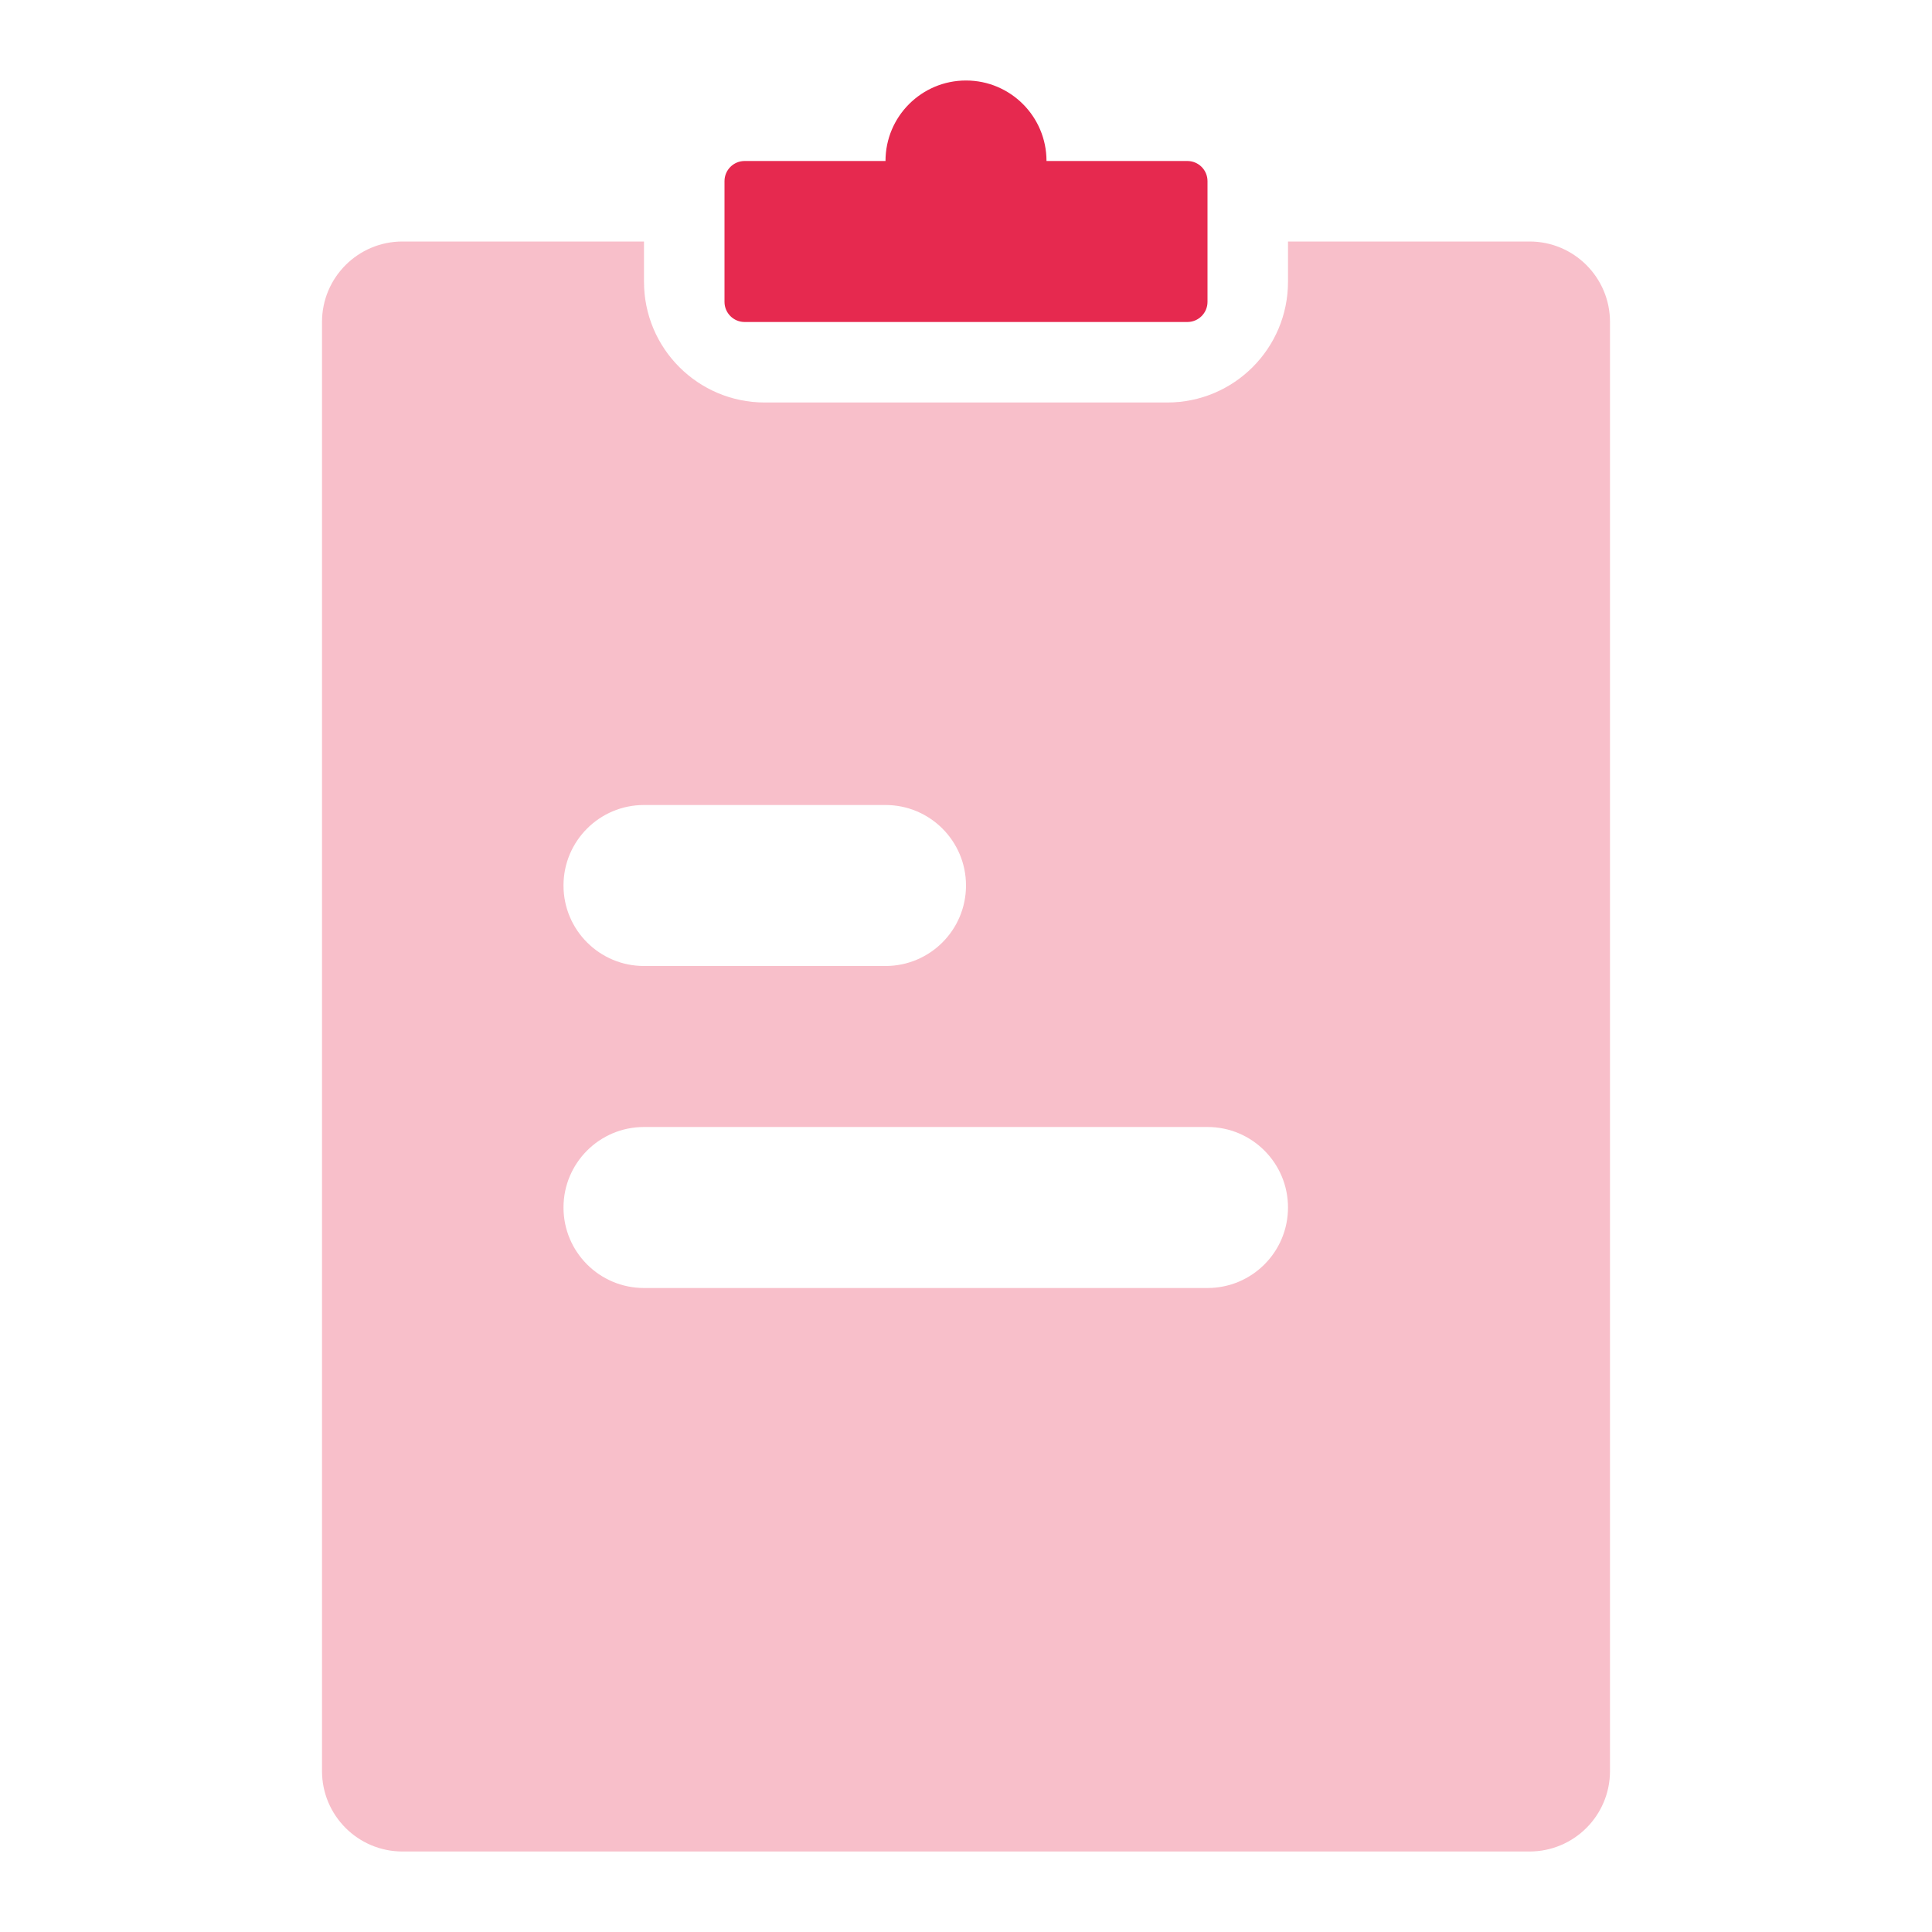
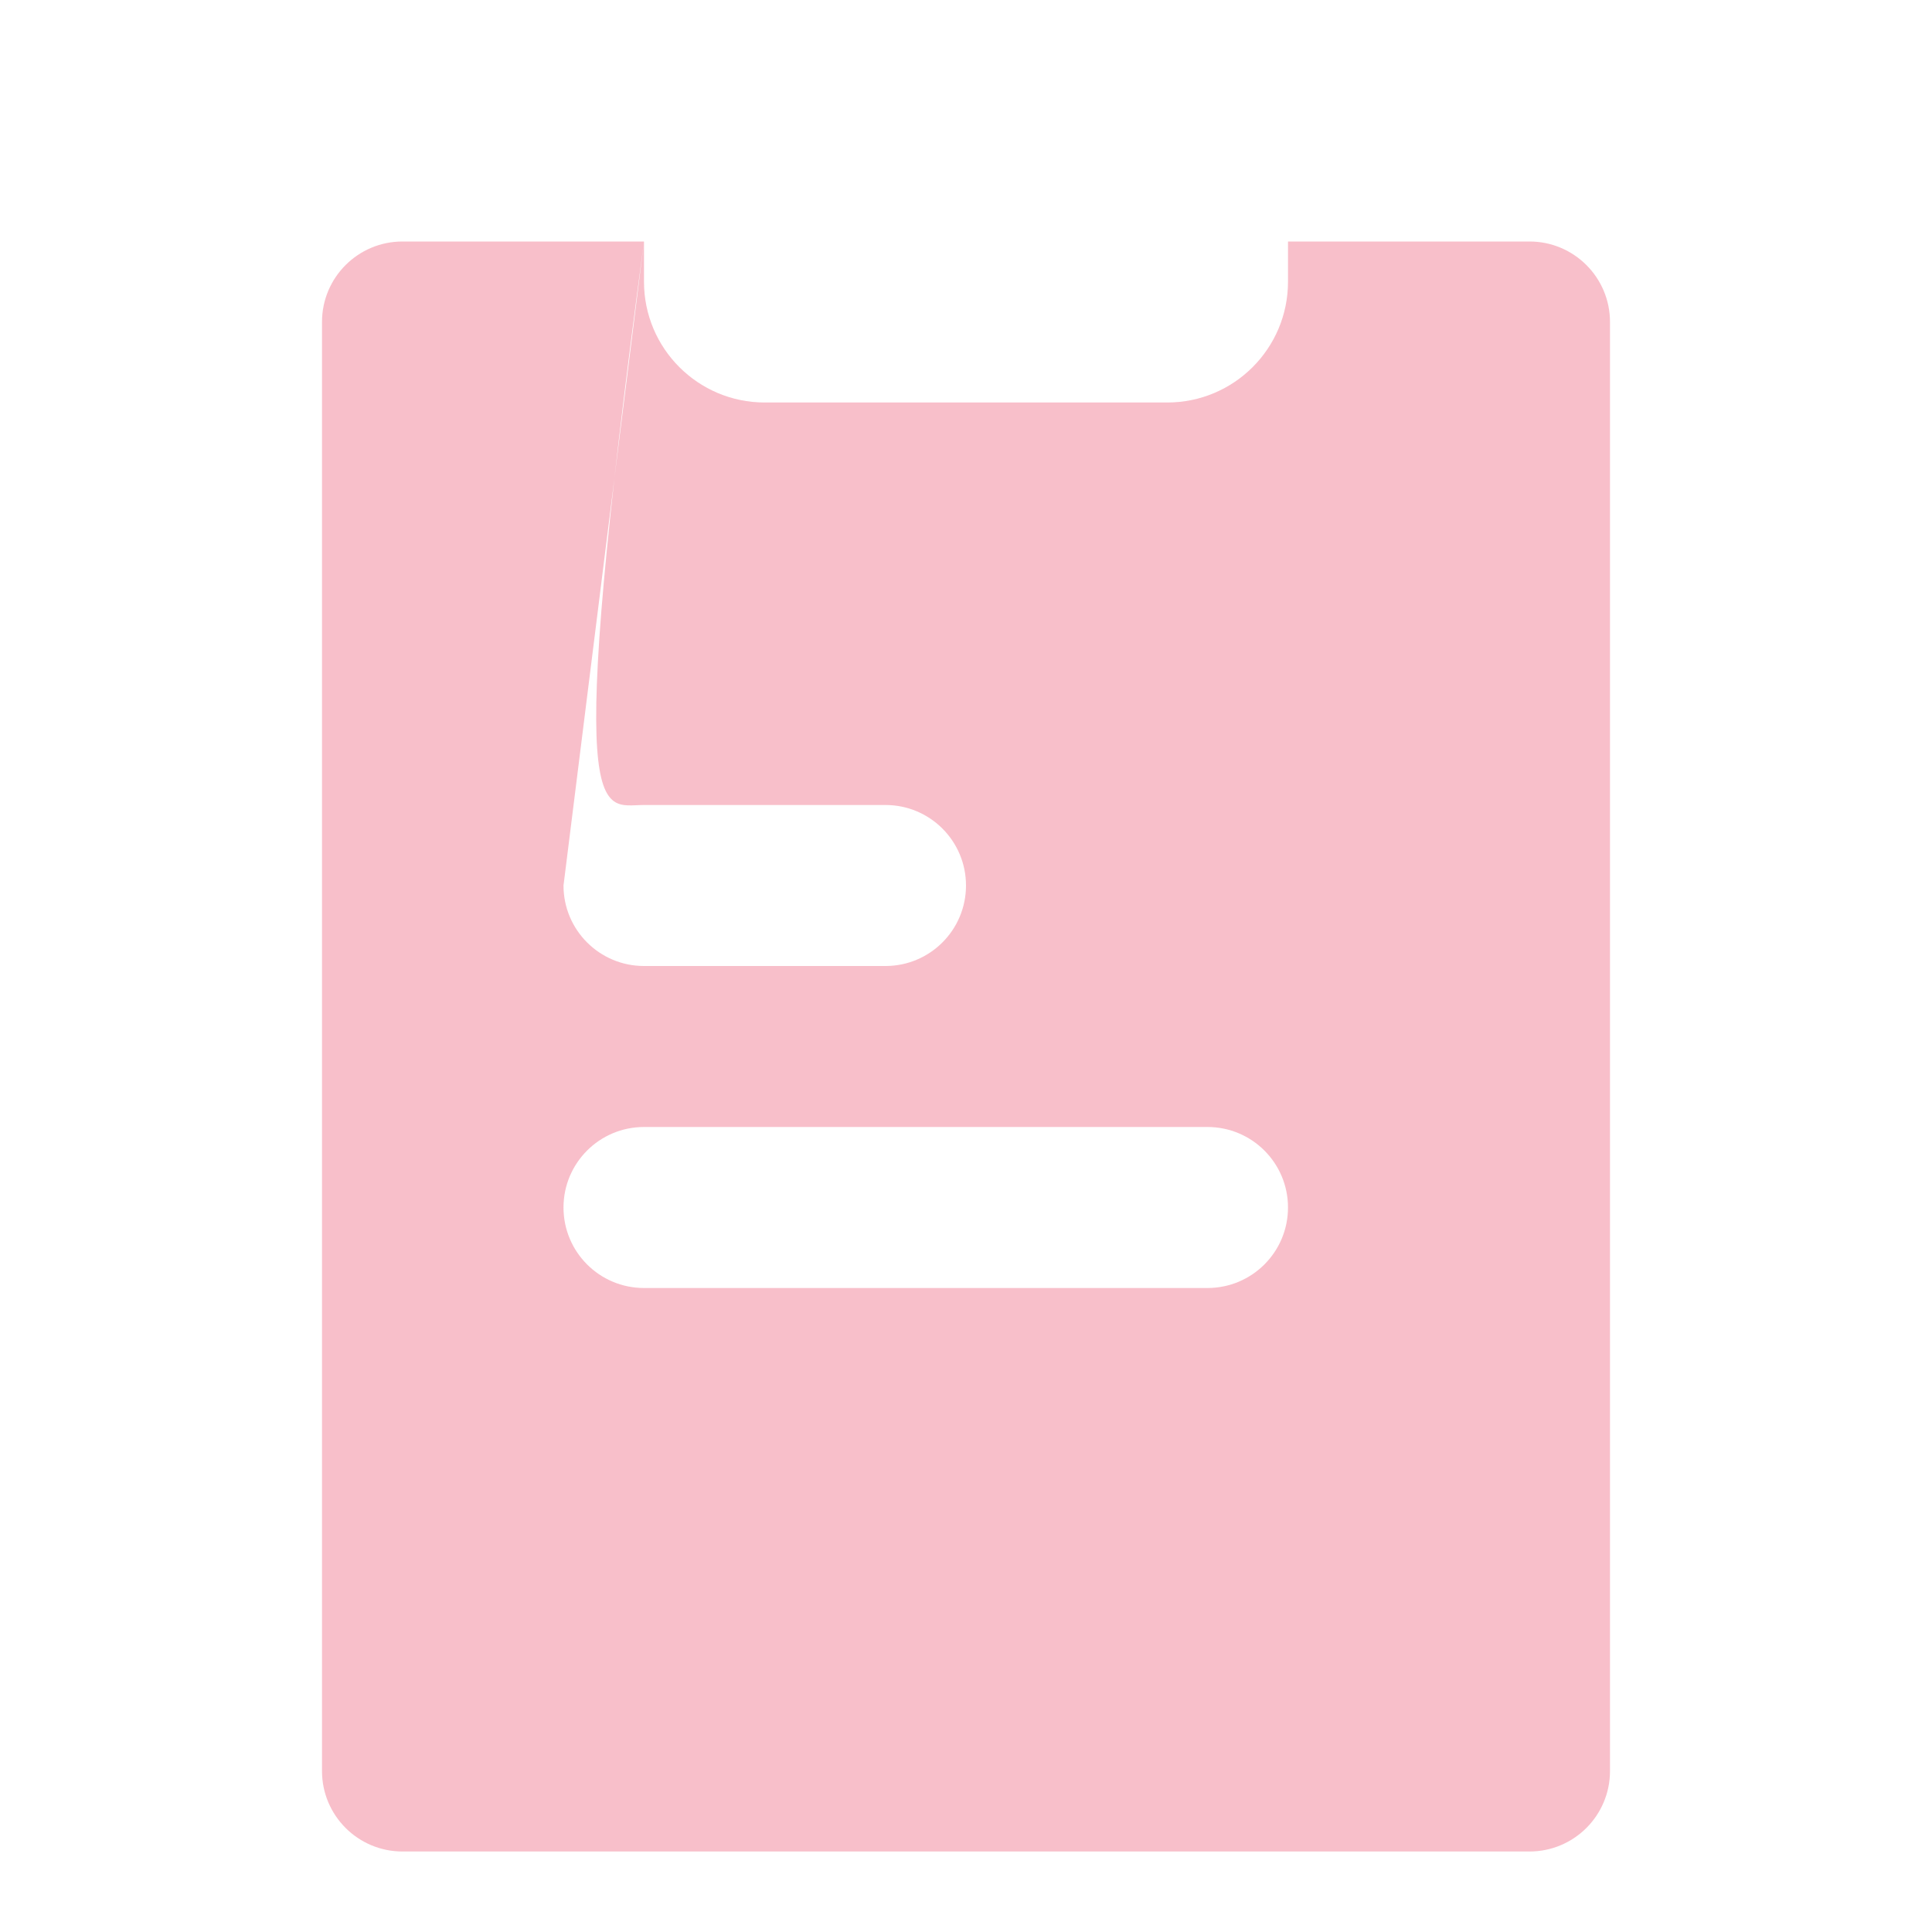
<svg xmlns="http://www.w3.org/2000/svg" width="48" height="48" viewBox="0 0 48 48" fill="none">
-   <path fill-rule="evenodd" clip-rule="evenodd" d="M26 4H29.5C29.776 4 30 4.224 30 4.5V7.5C30 7.776 29.776 8 29.5 8H18.5C18.224 8 18 7.776 18 7.5V4.5C18 4.224 18.224 4 18.5 4H22C22 2.895 22.895 2 24 2C25.105 2 26 2.895 26 4Z" fill="#E6294F" />
-   <path opacity="0.3" fill-rule="evenodd" clip-rule="evenodd" d="M16 6H10C8.895 6 8 6.895 8 8V44C8 45.105 8.895 46 10 46H38C39.105 46 40 45.105 40 44V8C40 6.895 39.105 6 38 6H32V7C32 8.657 30.657 10 29 10H19C17.343 10 16 8.657 16 7V6ZM14 22C14 20.895 14.895 20 16 20H22C23.105 20 24 20.895 24 22C24 23.105 23.105 24 22 24H16C14.895 24 14 23.105 14 22ZM16 28C14.895 28 14 28.895 14 30C14 31.105 14.895 32 16 32H30C31.105 32 32 31.105 32 30C32 28.895 31.105 28 30 28H16Z" fill="#E6294F" />
+   <path opacity="0.3" fill-rule="evenodd" clip-rule="evenodd" d="M16 6H10C8.895 6 8 6.895 8 8V44C8 45.105 8.895 46 10 46H38C39.105 46 40 45.105 40 44V8C40 6.895 39.105 6 38 6H32V7C32 8.657 30.657 10 29 10H19C17.343 10 16 8.657 16 7V6ZC14 20.895 14.895 20 16 20H22C23.105 20 24 20.895 24 22C24 23.105 23.105 24 22 24H16C14.895 24 14 23.105 14 22ZM16 28C14.895 28 14 28.895 14 30C14 31.105 14.895 32 16 32H30C31.105 32 32 31.105 32 30C32 28.895 31.105 28 30 28H16Z" fill="#E6294F" />
</svg>